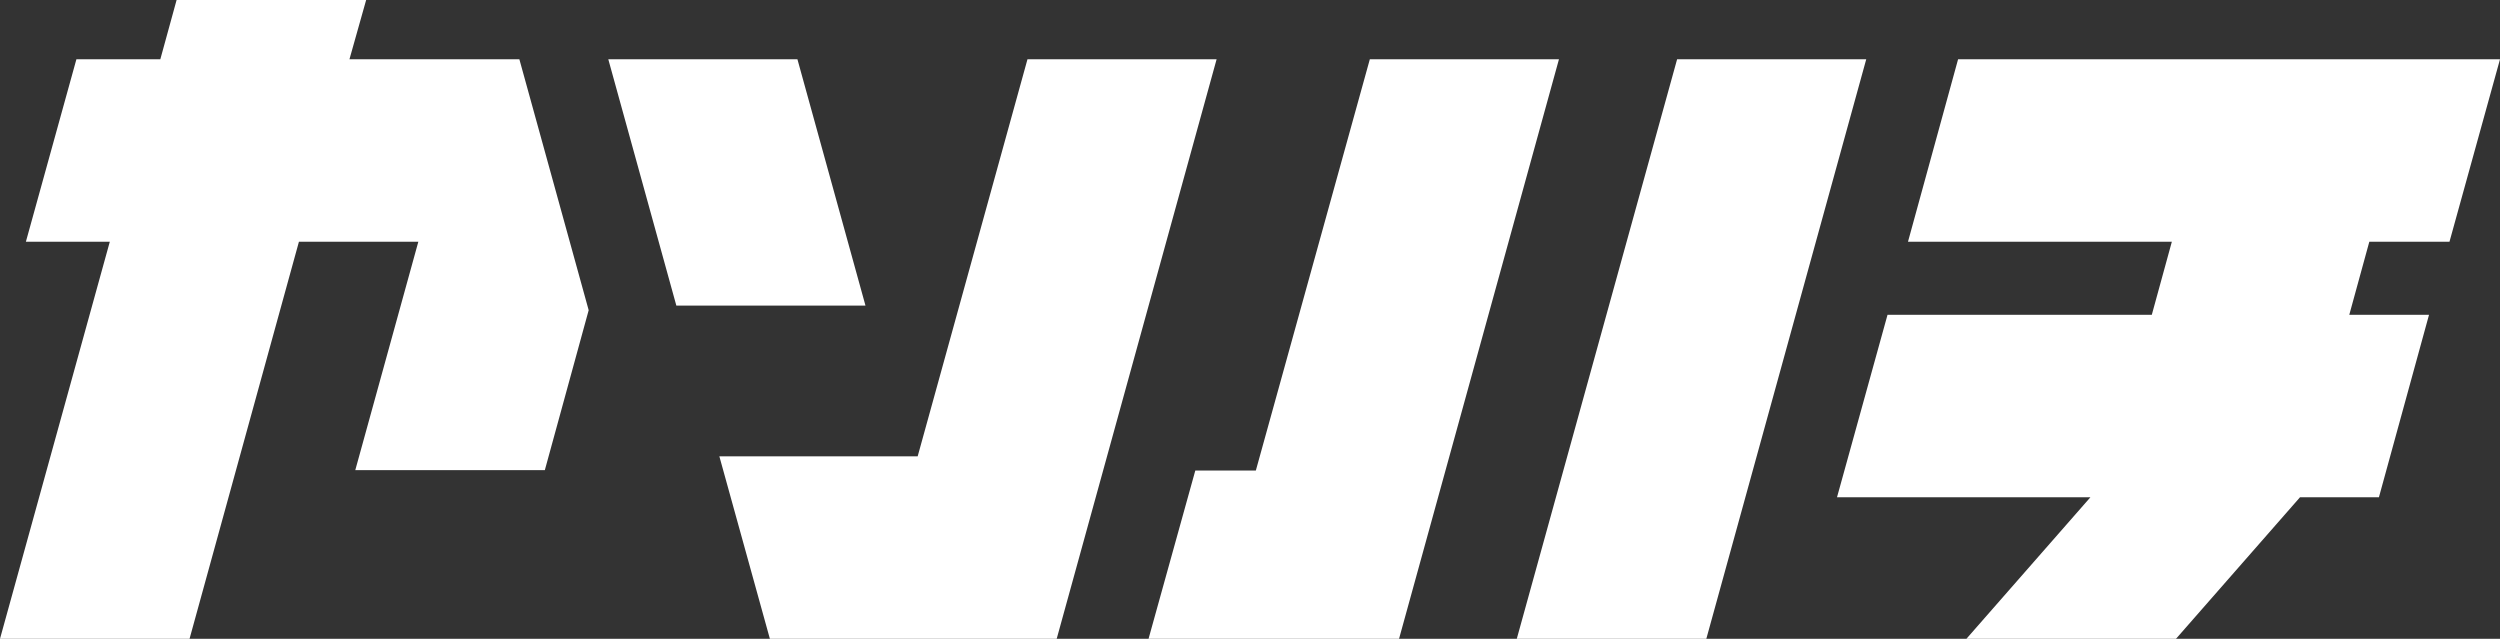
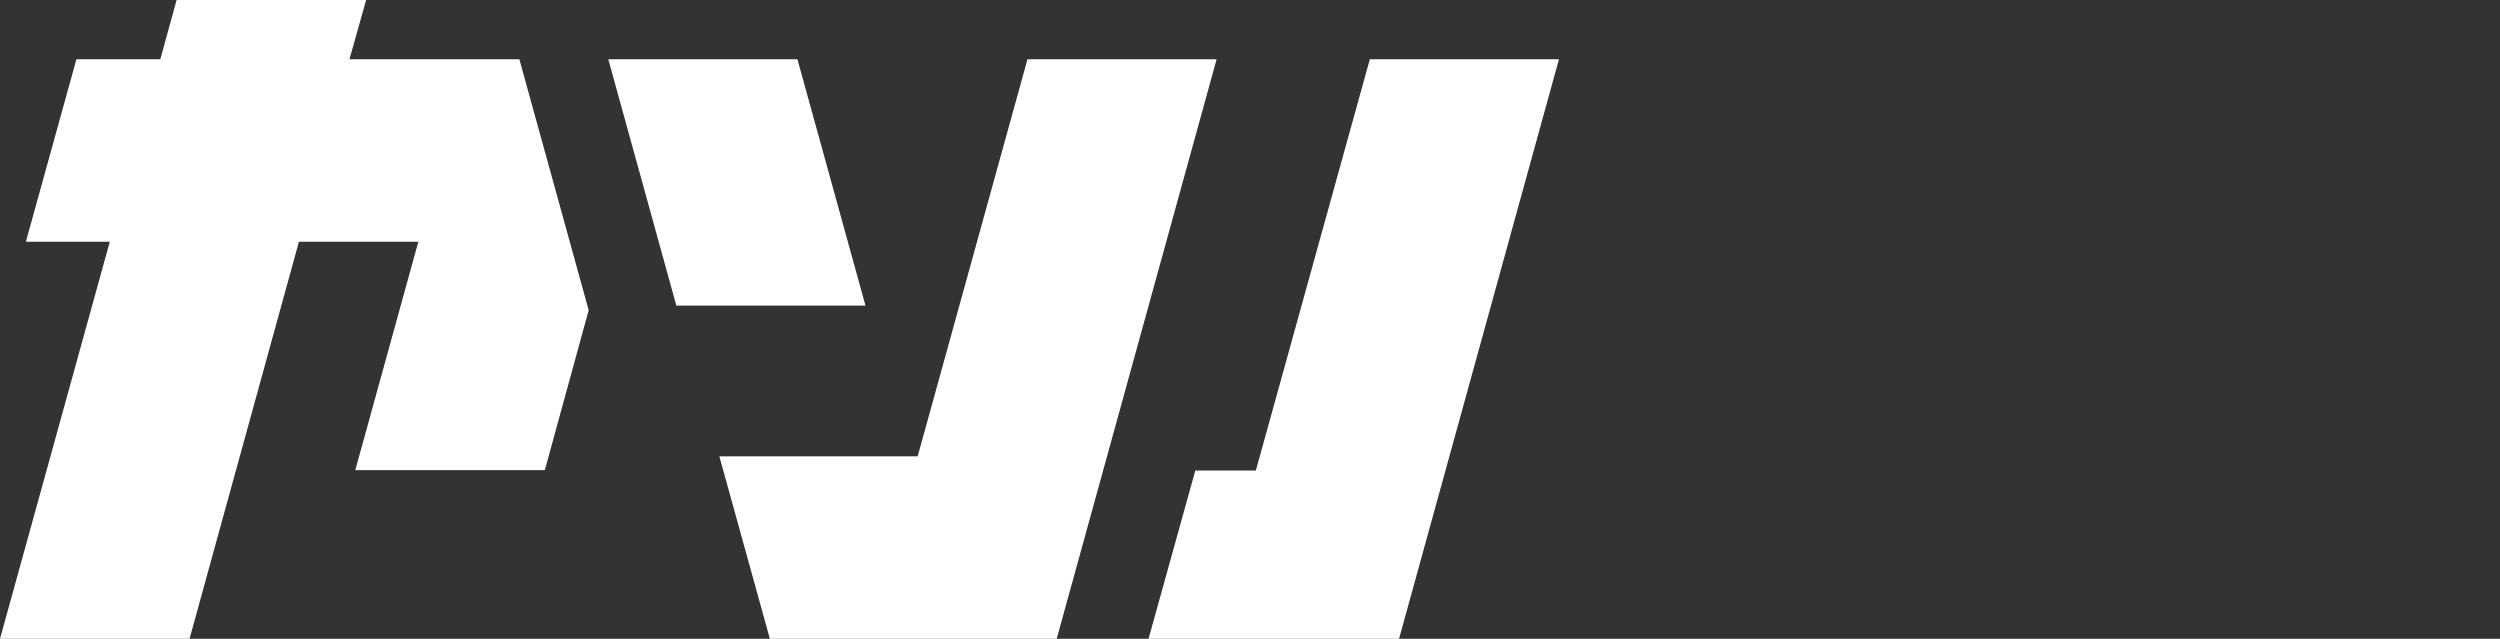
<svg xmlns="http://www.w3.org/2000/svg" version="1.1" viewBox="0 0 598.8 153">
  <rect x="0" y="0" width="598.8" height="153" fill="#333333" stroke="none" />
  <defs>
    <style>
      .cls-1 {
        fill: #fff;
      }
    </style>
  </defs>
  <g>
    <g id="_レイヤー_1">
-       <polygon class="cls-1" points="586.7 57.9 598.8 14.2 469 14.2 457 57.9 520.2 57.9 515.4 75.4 452.1 75.4 440 119.1 500.7 119.1 471 153 521.2 153 550.9 119.1 569.8 119.1 581.8 75.4 562.7 75.4 567.5 57.9 586.7 57.9" />
      <polygon class="cls-1" points="191 14.2 145.7 14.2 162 73.2 207.3 73.2 191 14.2" />
      <polygon class="cls-1" points="328.1 14.2 300.8 112.7 286.3 112.7 275.1 153 335.1 153 373.4 14.2 328.1 14.2" />
      <polygon class="cls-1" points="246.1 14.2 219.8 109.3 172.3 109.3 184.4 153 253.1 153 291.4 14.2 246.1 14.2" />
-       <polygon class="cls-1" points="401.7 14.2 363.3 153 408.7 153 447 14.2 401.7 14.2" />
      <polygon class="cls-1" points="83.7 14.2 87.7 0 42.3 0 38.4 14.2 18.3 14.2 6.2 57.9 26.3 57.9 0 153 45.4 153 71.6 57.9 100.2 57.9 85.1 112.6 130.5 112.6 141 74.3 124.4 14.2 83.7 14.2" />
    </g>
  </g>
</svg>